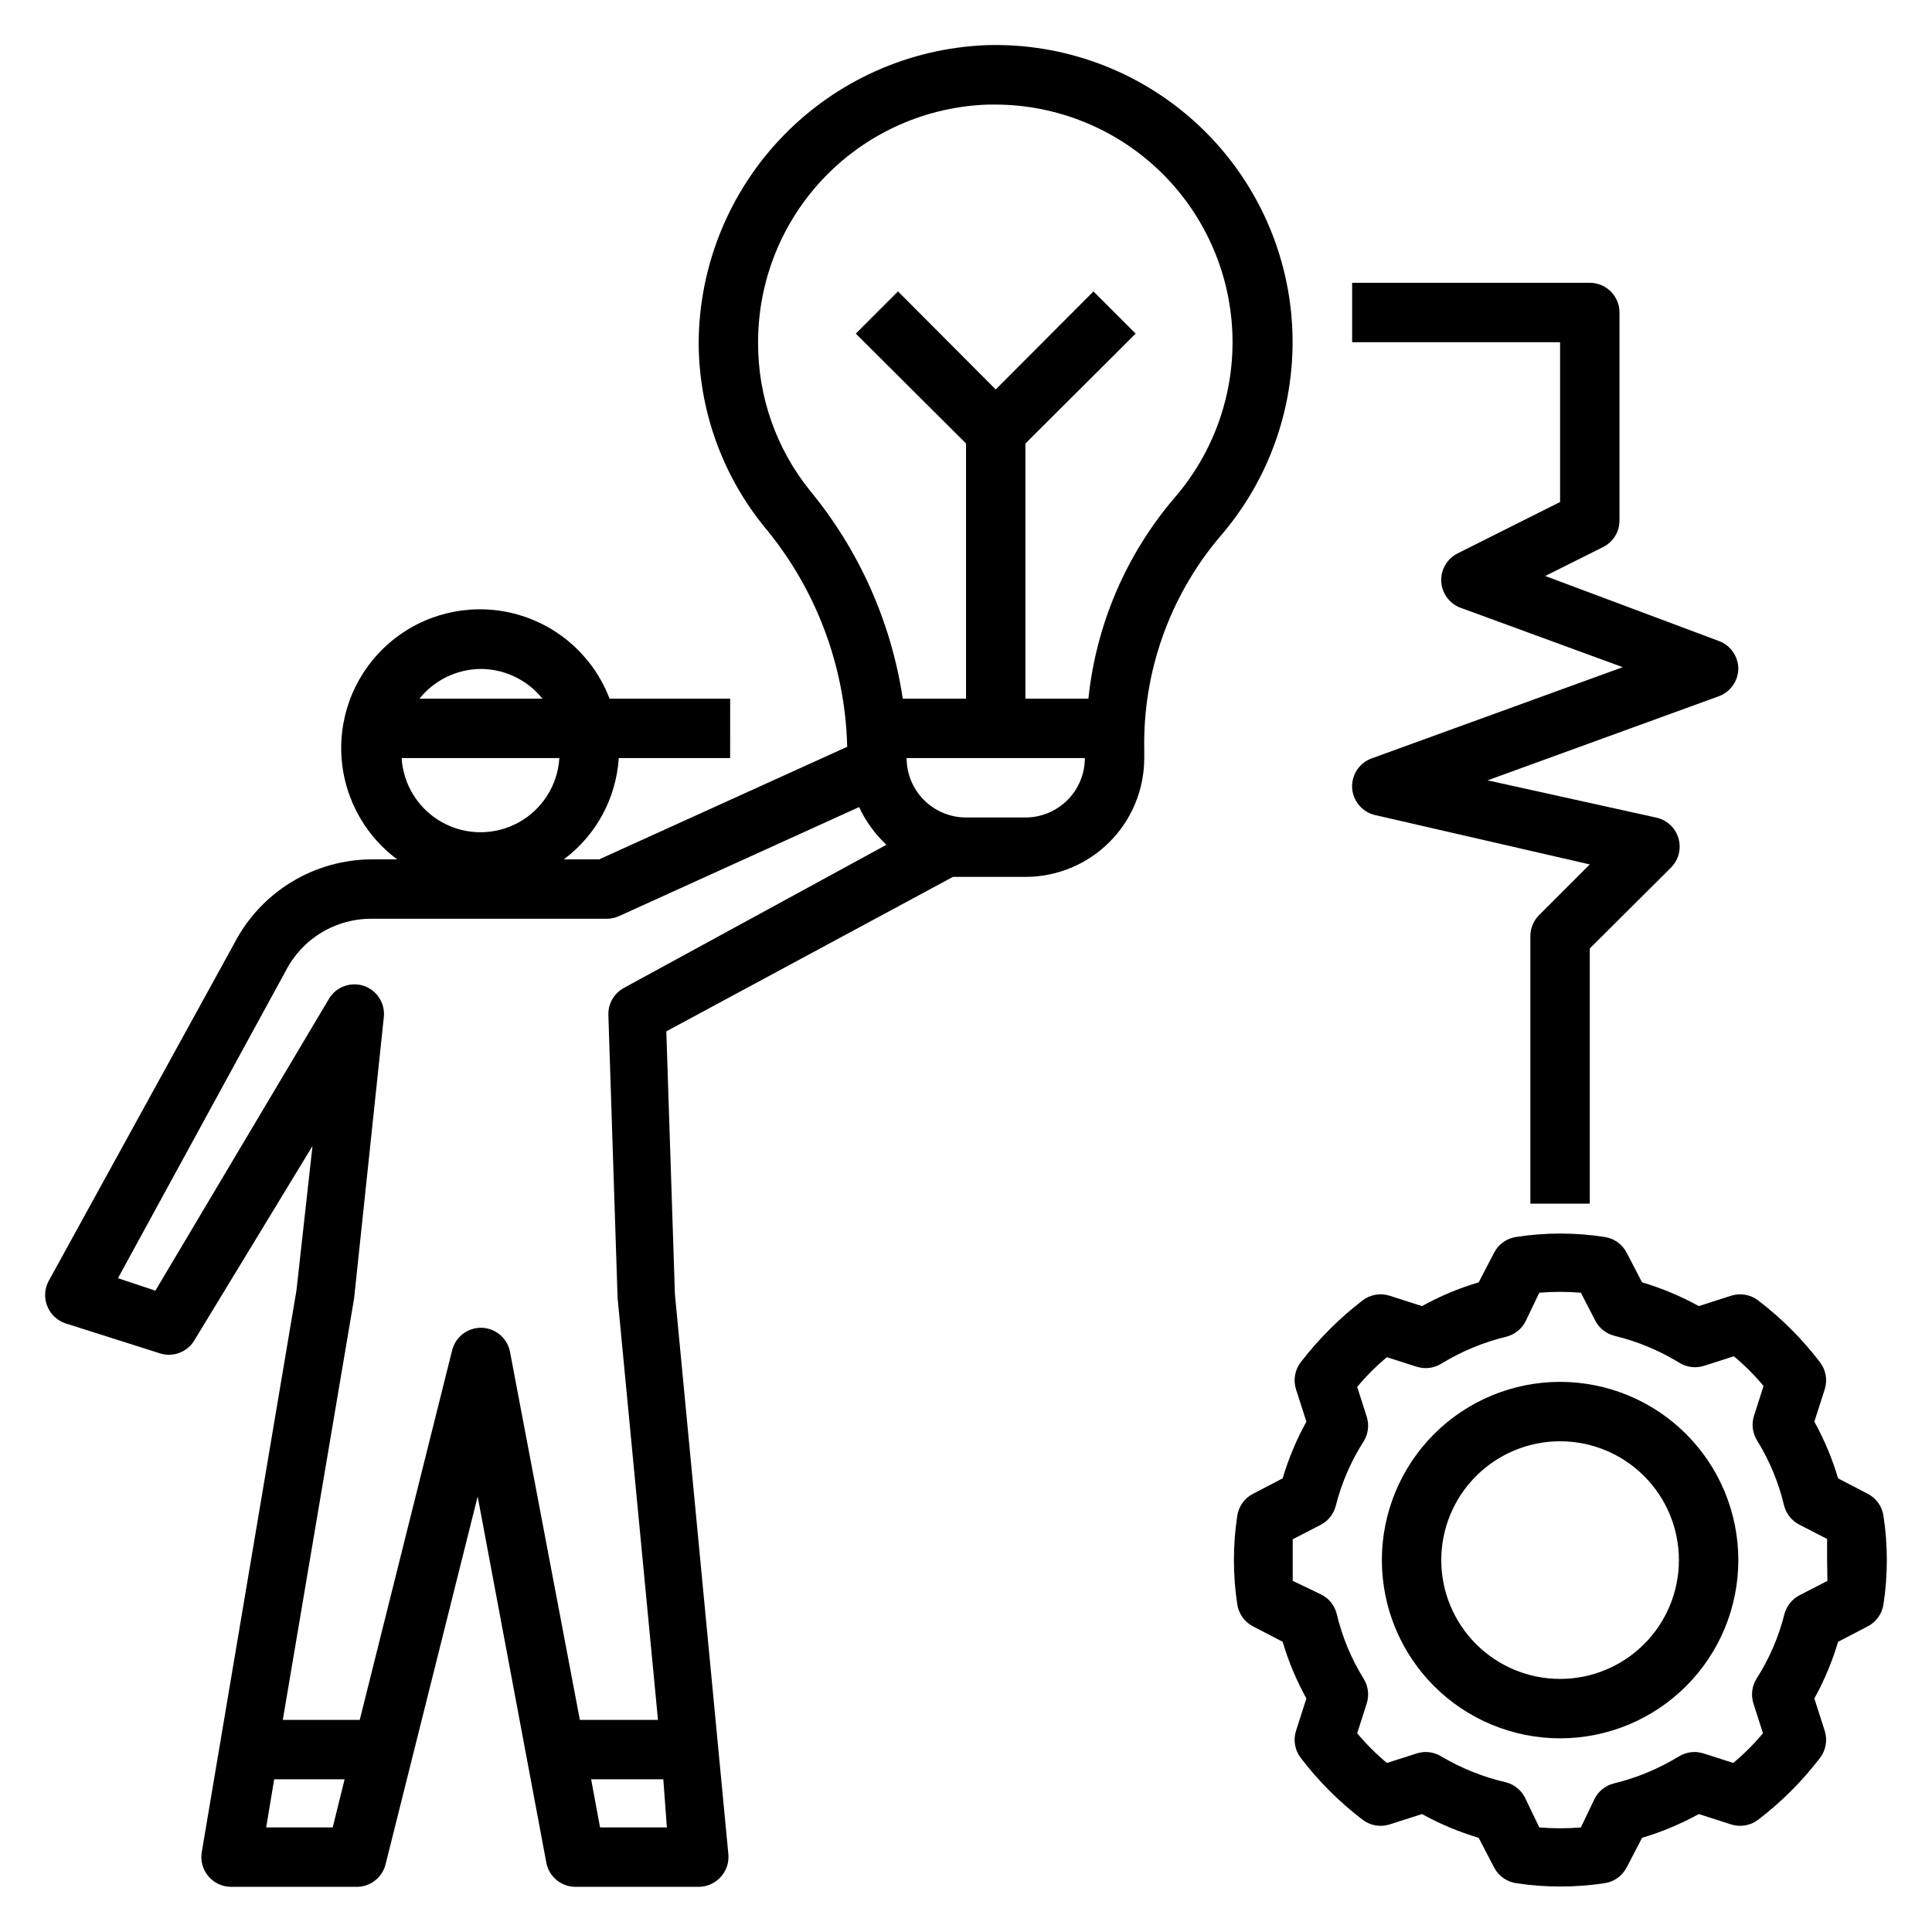
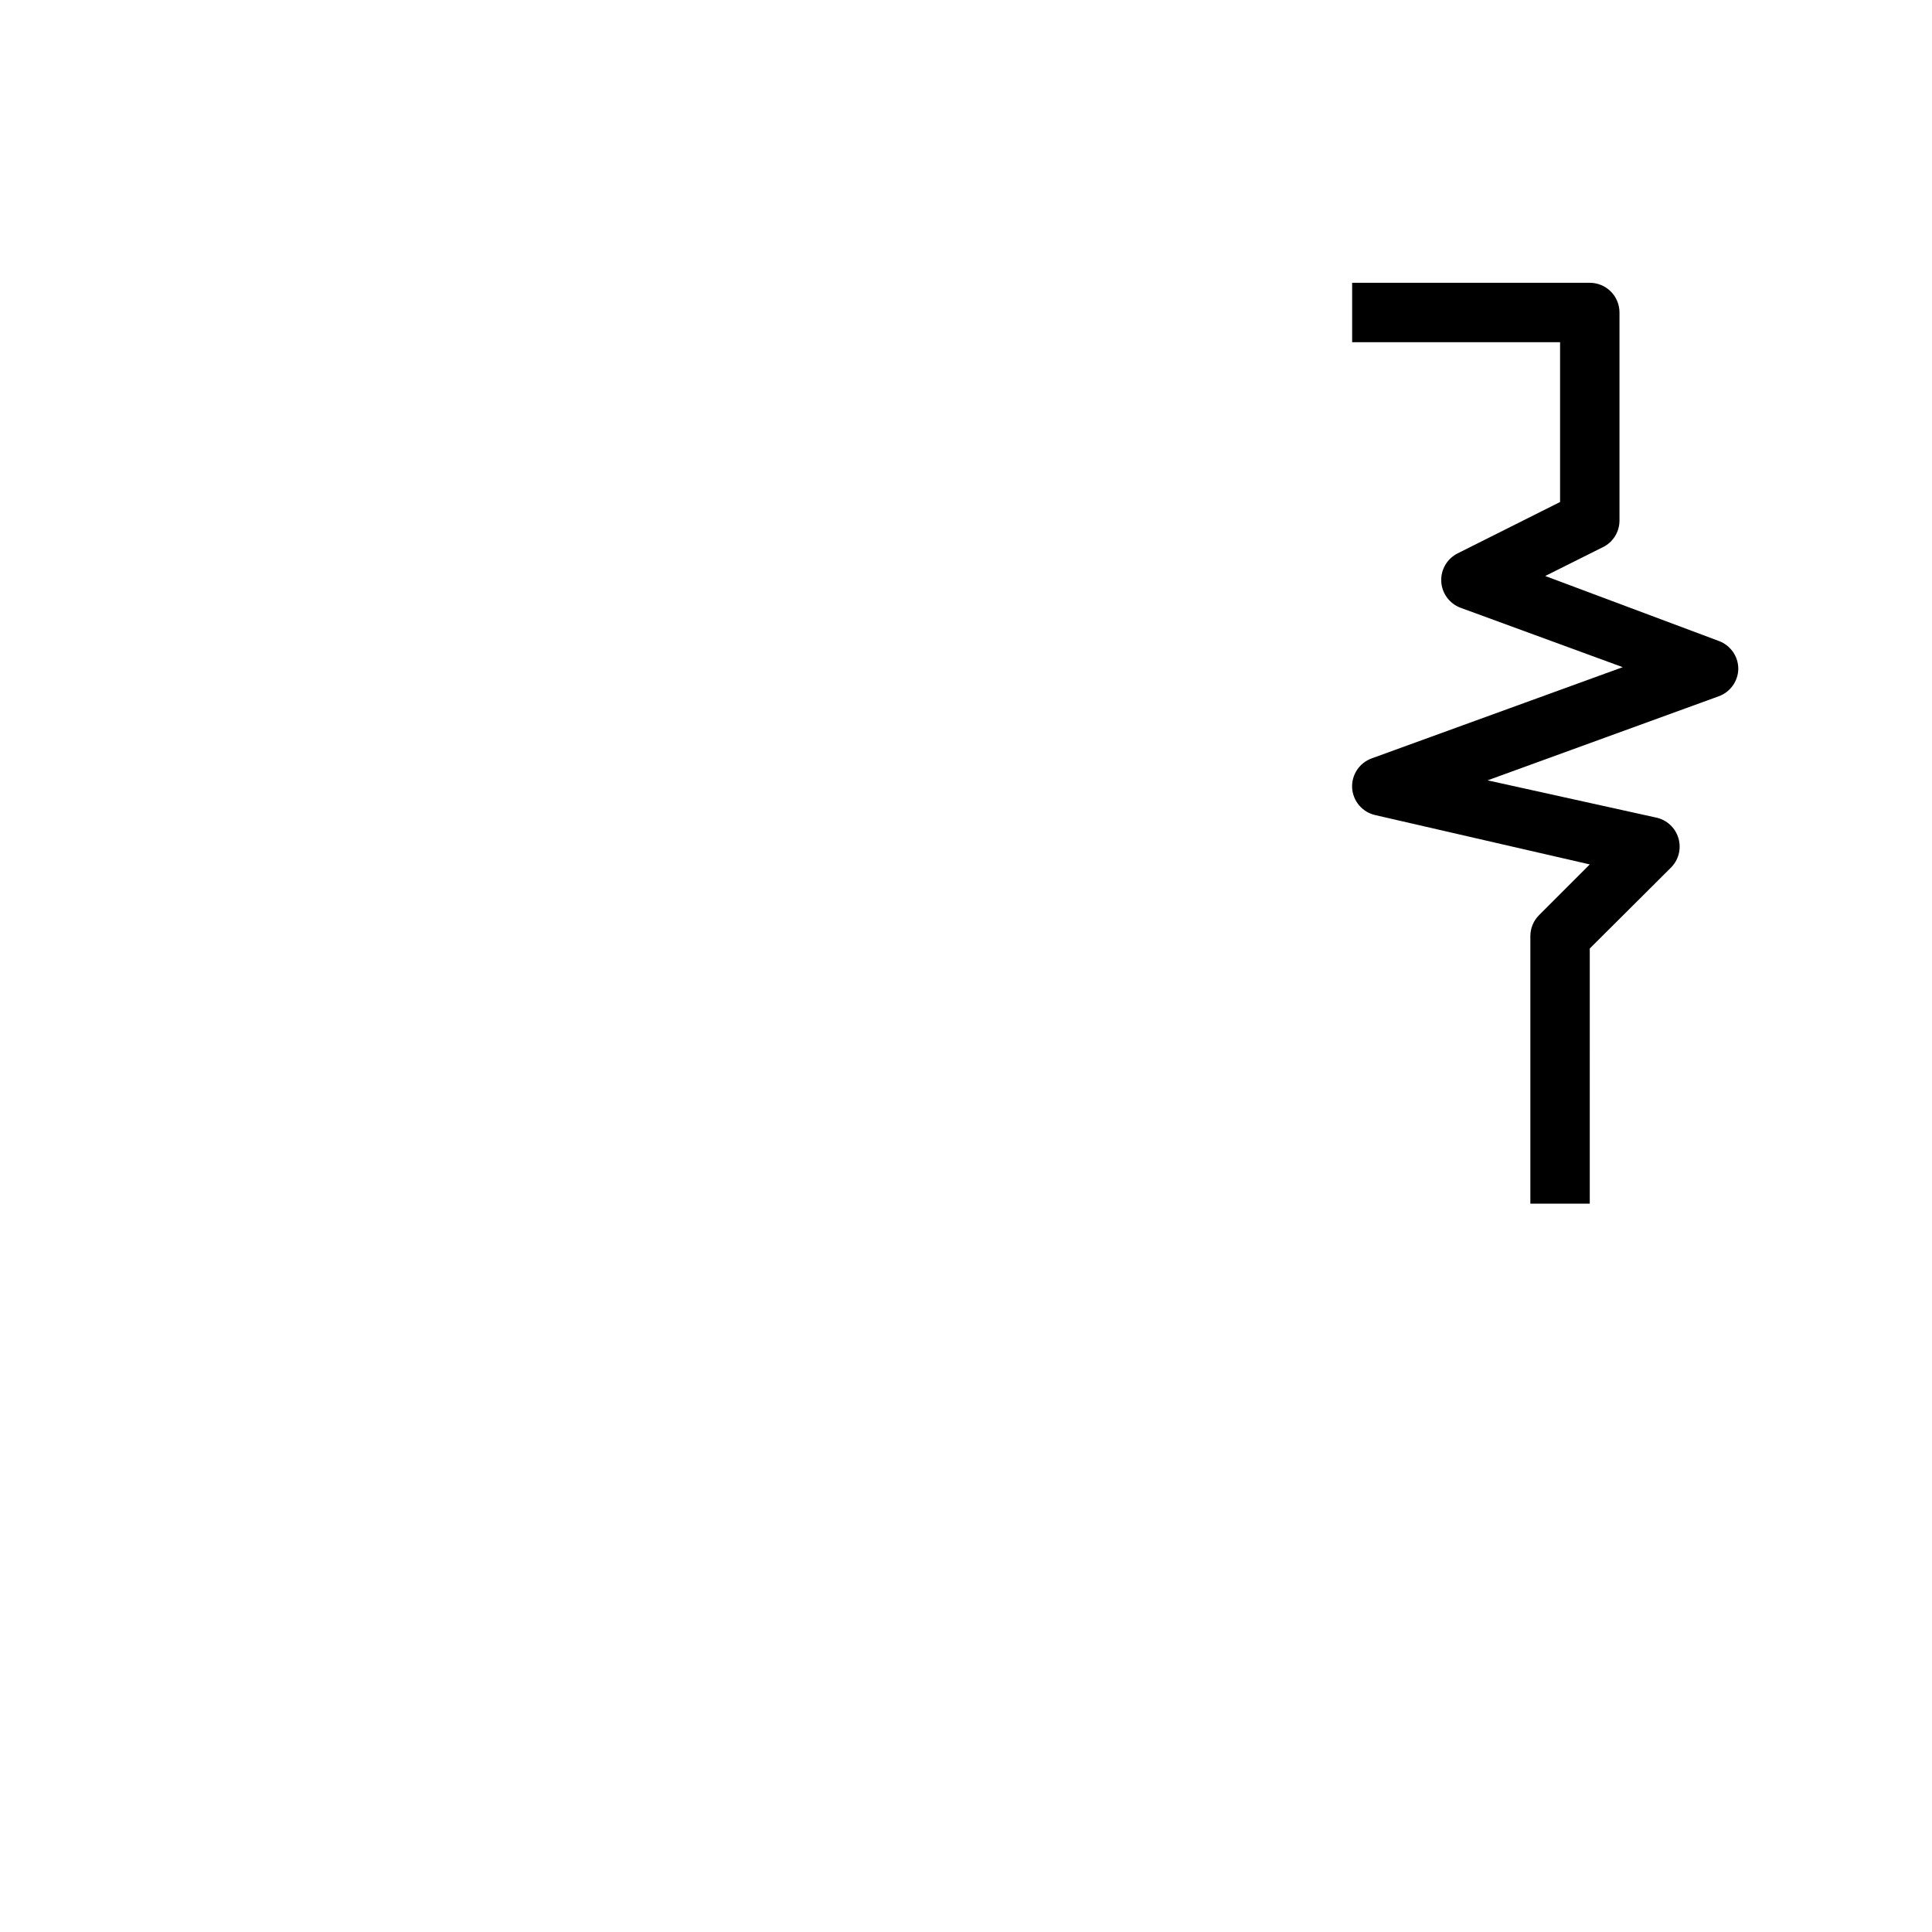
<svg xmlns="http://www.w3.org/2000/svg" fill="#000000" width="800px" height="800px" version="1.1" viewBox="144 144 512 512">
  <g>
-     <path d="m638.99 539.88-7.871-4.094c-1.555-5.223-3.664-10.262-6.297-15.035l2.754-8.582v0.004c0.773-2.453 0.305-5.125-1.258-7.164-4.707-6.164-10.215-11.668-16.375-16.375-2.039-1.562-4.715-2.035-7.164-1.258l-8.582 2.754h0.004c-4.773-2.633-9.812-4.742-15.039-6.297l-4.094-7.871h0.004c-1.191-2.289-3.426-3.848-5.984-4.172-7.668-1.184-15.477-1.184-23.145 0-2.555 0.324-4.793 1.883-5.981 4.172l-4.094 7.871c-5.223 1.555-10.266 3.664-15.035 6.297l-8.582-2.754c-2.449-0.777-5.125-0.305-7.164 1.258-6.144 4.727-11.648 10.23-16.375 16.375-1.562 2.039-2.031 4.711-1.258 7.164l2.754 8.582v-0.004c-2.633 4.773-4.742 9.812-6.297 15.035l-7.871 4.094c-2.289 1.191-3.844 3.426-4.172 5.984-1.156 7.672-1.156 15.473 0 23.145 0.328 2.555 1.883 4.793 4.172 5.981l7.871 4.094c1.555 5.223 3.664 10.266 6.297 15.035l-2.754 8.582c-0.773 2.449-0.305 5.125 1.258 7.164 4.707 6.16 10.215 11.668 16.375 16.375 2.039 1.562 4.715 2.031 7.164 1.258l8.582-2.754c4.769 2.629 9.812 4.742 15.035 6.297l4.094 7.871c1.188 2.285 3.426 3.844 5.981 4.172 7.672 1.156 15.473 1.156 23.145 0 2.559-0.328 4.793-1.887 5.984-4.172l4.094-7.871h-0.004c5.227-1.555 10.266-3.668 15.039-6.297l8.582 2.754h-0.004c2.449 0.773 5.125 0.305 7.164-1.258 6.16-4.707 11.668-10.215 16.375-16.375 1.562-2.039 2.031-4.715 1.258-7.164l-2.754-8.582c2.633-4.769 4.742-9.812 6.297-15.035l7.871-4.094c2.289-1.188 3.848-3.426 4.172-5.981 1.156-7.672 1.156-15.473 0-23.145-0.324-2.559-1.883-4.793-4.172-5.984zm-10.703 23.066-7.32 3.777h-0.004c-2.043 1.031-3.535 2.898-4.094 5.117-1.531 6.055-4.027 11.824-7.398 17.082-1.203 1.961-1.492 4.348-0.785 6.535l2.519 7.871h-0.004c-2.375 2.859-5.012 5.496-7.871 7.871l-7.871-2.519v0.004c-2.188-0.707-4.574-0.418-6.535 0.785-5.336 3.269-11.152 5.688-17.238 7.164-2.219 0.555-4.086 2.051-5.117 4.094l-3.621 7.559c-3.668 0.312-7.356 0.312-11.02 0l-3.781-7.875c-1.027-2.043-2.894-3.535-5.117-4.094-6.012-1.391-11.77-3.703-17.082-6.848-1.957-1.203-4.344-1.492-6.531-0.785l-7.871 2.519v-0.004c-2.859-2.375-5.496-5.012-7.875-7.871l2.519-7.871c0.703-2.188 0.418-4.574-0.785-6.535-3.305-5.32-5.723-11.145-7.164-17.238-0.559-2.219-2.051-4.086-4.094-5.117l-7.559-3.621v-5.512-5.512l7.32-3.777c2.043-1.027 3.539-2.894 4.094-5.117 1.531-6.055 4.031-11.82 7.402-17.082 1.203-1.957 1.488-4.344 0.785-6.531l-2.519-7.871c2.379-2.859 5.016-5.496 7.875-7.875l7.871 2.519c2.188 0.703 4.574 0.418 6.531-0.785 5.34-3.273 11.156-5.688 17.242-7.164 2.219-0.559 4.086-2.051 5.117-4.094l3.621-7.559c3.664-0.312 7.352-0.312 11.02 0l3.777 7.32c1.031 2.043 2.898 3.539 5.117 4.094 6.086 1.477 11.902 3.894 17.242 7.164 1.957 1.203 4.344 1.492 6.531 0.789l7.871-2.519h0.004c2.859 2.379 5.492 5.012 7.871 7.871l-2.519 7.871c-0.703 2.191-0.418 4.578 0.785 6.535 3.305 5.32 5.723 11.145 7.164 17.238 0.559 2.223 2.051 4.09 4.094 5.117l7.32 3.777v5.512c0 1.734 0.082 3.621 0.082 5.59z" />
-     <path d="m557.44 510.21c-12.523 0-24.539 4.977-33.398 13.832-8.855 8.859-13.832 20.875-13.832 33.398 0 12.527 4.977 24.543 13.832 33.398 8.859 8.859 20.875 13.836 33.398 13.836 12.527 0 24.543-4.977 33.398-13.836 8.859-8.855 13.836-20.871 13.836-33.398 0-12.523-4.977-24.539-13.836-33.398-8.855-8.855-20.871-13.832-33.398-13.832zm0 78.719c-8.352 0-16.359-3.316-22.266-9.223-5.902-5.902-9.223-13.914-9.223-22.266s3.32-16.359 9.223-22.266c5.906-5.902 13.914-9.223 22.266-9.223s16.363 3.32 22.266 9.223c5.906 5.906 9.223 13.914 9.223 22.266s-3.316 16.363-9.223 22.266c-5.902 5.906-13.914 9.223-22.266 9.223z" />
    <path d="m573.18 281.92v-55.105c0-2.086-0.828-4.09-2.305-5.566-1.477-1.477-3.481-2.305-5.566-2.305h-62.977v15.742h55.105v42.352l-27.16 13.617v0.004c-2.777 1.395-4.477 4.293-4.332 7.398 0.148 3.152 2.164 5.906 5.117 7.008l42.98 15.742-66.52 24.168h0.004c-3.285 1.18-5.402 4.387-5.195 7.871 0.23 3.488 2.731 6.402 6.141 7.164l56.836 13.07-13.461 13.461c-1.477 1.484-2.297 3.496-2.285 5.586v70.848h15.742l0.004-67.617 21.332-21.254v-0.004c2.152-2.016 2.992-5.07 2.18-7.906-0.812-2.836-3.144-4.981-6.039-5.555l-44.555-9.84 61.246-22.277c3.062-1.105 5.129-3.984 5.195-7.242 0.012-3.293-2.031-6.246-5.117-7.398l-46.051-17.238 15.742-7.871v-0.004c2.445-1.41 3.949-4.023 3.938-6.848z" />
-     <path d="m156.52 490.13c0.852 2.156 2.609 3.824 4.805 4.566l24.797 7.871c3.41 1.219 7.211-0.051 9.207-3.07l31.488-51.797-4.25 38.258-25.109 148.94c-0.367 2.289 0.297 4.621 1.809 6.379 1.496 1.746 3.684 2.754 5.984 2.754h33.062c3.703 0.109 6.984-2.383 7.871-5.984l24.402-97.457 18.184 96.984v0.004c0.695 3.785 4.023 6.516 7.875 6.453h32.508c2.223-0.004 4.34-0.949 5.828-2.598 1.488-1.621 2.231-3.789 2.047-5.984l-14.168-148.46-2.281-69.668 75.961-40.934h3.465 15.742c8.352 0 16.359-3.316 22.266-9.223s9.223-13.914 9.223-22.266v-2.203c-0.395-20.52 6.652-40.484 19.836-56.207 13.531-15.465 20.48-35.609 19.359-56.125-1.121-20.52-10.219-39.785-25.352-53.688-15.137-13.898-35.105-21.332-55.645-20.707-20.398 0.789-39.711 9.41-53.918 24.074-14.207 14.66-22.215 34.23-22.363 54.648 0.02 17.734 6.102 34.926 17.242 48.727 13.801 16.418 21.602 37.047 22.121 58.488l-65.73 29.836h-9.371c8.559-6.379 13.883-16.191 14.562-26.844h29.52l0.004-15.746h-31.961c-4.117-10.812-13.09-19.059-24.211-22.25-11.121-3.195-23.102-0.965-32.328 6.019-9.227 6.981-14.629 17.898-14.578 29.473 0.047 11.57 5.543 22.445 14.832 29.348h-6.691c-7.555 0.016-14.957 2.113-21.398 6.055-6.441 3.945-11.676 9.582-15.129 16.301l-49.121 89.348c-1.121 2.062-1.266 4.516-0.395 6.691zm75.652 138.16h-17.633l2.125-12.754h18.656zm70.848 0-2.363-12.754h19.129l0.945 12.754zm112.73-267.65h-15.742c-4.176 0-8.18-1.656-11.133-4.609-2.953-2.953-4.613-6.957-4.613-11.133h47.234c0 4.176-1.66 8.18-4.613 11.133s-6.957 4.609-11.133 4.609zm-57.07-86.59c-8.992-11.141-13.859-25.047-13.777-39.359-0.008-16.367 6.356-32.094 17.742-43.852 11.391-11.754 26.906-18.613 43.266-19.125h1.969c16.184 0.055 31.723 6.34 43.398 17.547 11.676 11.211 18.586 26.484 19.297 42.652 0.715 16.168-4.824 31.988-15.465 44.184-12.734 14.992-20.637 33.488-22.672 53.055h-16.688v-67.617l29.207-29.125-11.18-11.18-25.898 25.977-25.898-25.977-11.18 11.18 29.207 29.125v67.617h-16.77c-3.047-20.25-11.535-39.297-24.559-55.102zm-87.223 47.23c6.34 0.031 12.328 2.926 16.293 7.871h-32.59c3.969-4.945 9.953-7.84 16.297-7.871zm20.781 23.617c-0.441 7.164-4.516 13.602-10.805 17.062-6.285 3.457-13.906 3.457-20.191 0-6.289-3.461-10.363-9.898-10.805-17.062zm-72.578 56.52c2.141-4.223 5.418-7.769 9.465-10.23 4.047-2.461 8.703-3.742 13.441-3.703h62.27-0.004c1.117-0.004 2.215-0.246 3.231-0.707l63.605-28.891c1.754 3.766 4.211 7.156 7.242 9.996l-69.59 37.941v0.004c-2.606 1.426-4.191 4.195-4.094 7.164l2.441 74.941 10.707 111.86-20.703-0.004-18.5-97.453c-0.664-3.644-3.777-6.332-7.481-6.457-3.703-0.105-6.984 2.383-7.871 5.984l-24.48 97.926h-20.391l18.895-111.7 7.871-74.469c0.422-3.676-1.773-7.148-5.273-8.344-3.527-1.188-7.402 0.258-9.289 3.465l-45.973 77.301-9.918-3.305z" />
  </g>
</svg>